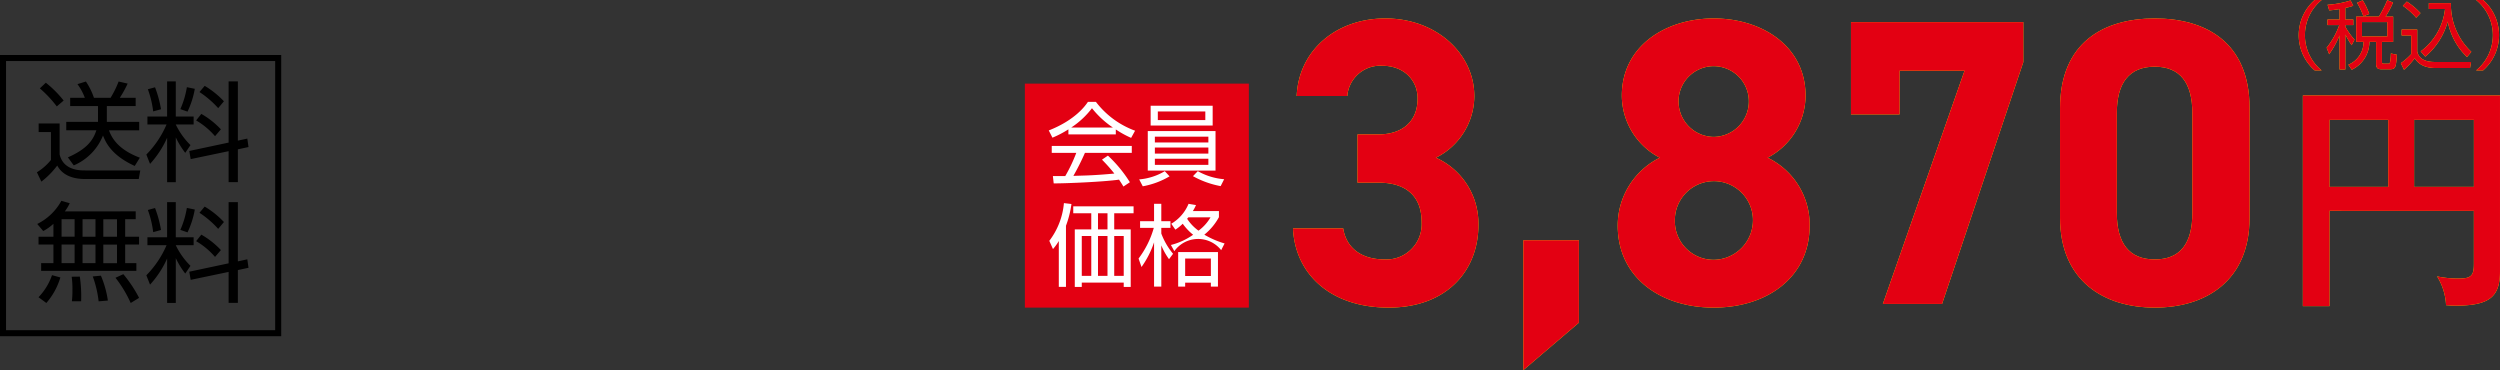
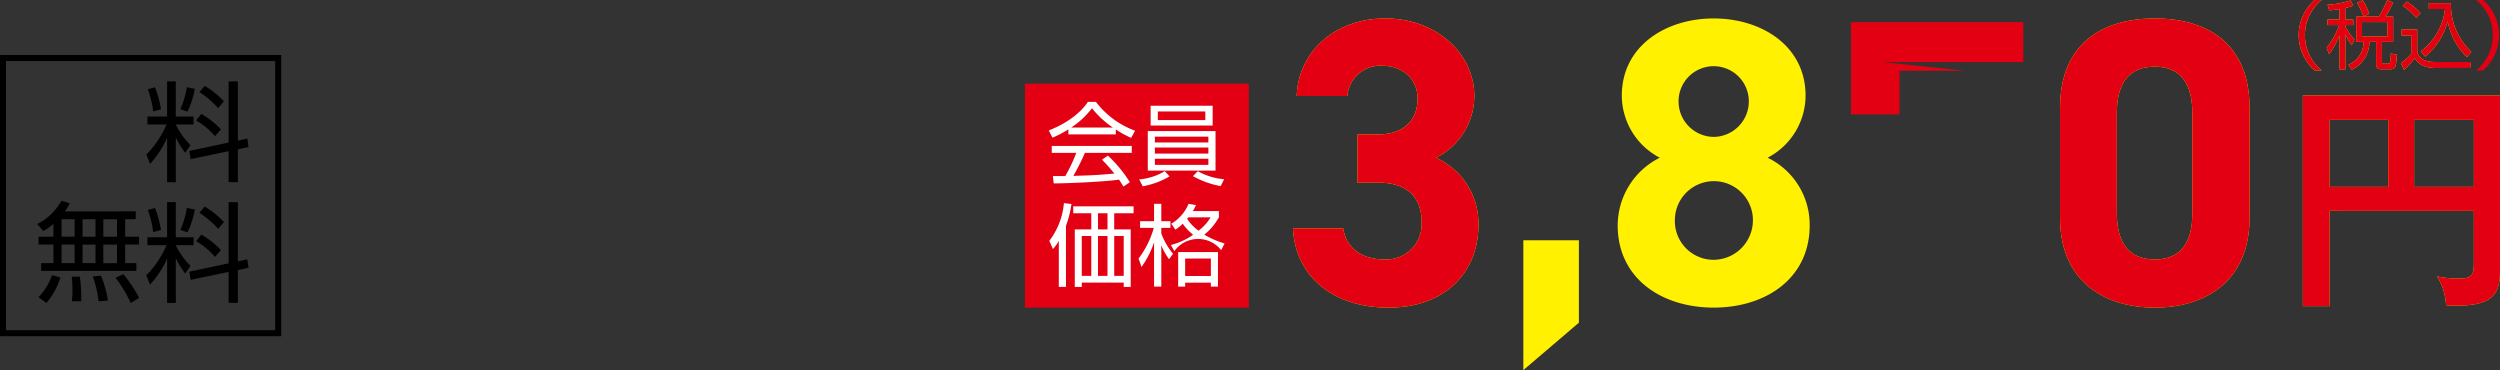
<svg xmlns="http://www.w3.org/2000/svg" width="414.123" height="61.305" viewBox="0 0 414.123 61.305">
  <rect x="0" y="0" width="414.123" height="61.305" fill="#333333" stroke="none" />
  <g id="gift05_price02" transform="translate(-749.053 -5089.07)">
    <rect id="長方形_110" data-name="長方形 110" width="37.104" height="37.104" transform="translate(918.821 5102.921)" fill="#e30012" />
    <g id="グループ_422" data-name="グループ 422" transform="translate(-1214.226 -173.518)">
      <path id="パス_1754" data-name="パス 1754" d="M2148.111,5284.848h-7.853v-.832a17.05,17.05,0,0,1-2.643,1.38l-.609-1.2c4.425-1.737,6.088-4.141,6.488-4.735h1.321a14.381,14.381,0,0,0,6.489,4.779l-.654,1.189a16.04,16.04,0,0,1-2.539-1.4Zm-1.305,3.518a21.7,21.7,0,0,1,3.636,4.409l-1.068.713c-.238-.4-.416-.682-.728-1.142-2.479.355-8.537.623-10.823.623l-.134-1.217h2.049a25.37,25.37,0,0,0,1.826-3.846H2137.5v-1.142h13.259v1.142H2143a40.58,40.58,0,0,1-1.916,3.816c.371-.015,2.034-.06,2.346-.075,1.811-.074,3.34-.208,4.439-.311a27.125,27.125,0,0,0-2.049-2.3Zm.831-4.647a15.207,15.207,0,0,1-3.475-3.207,13.809,13.809,0,0,1-3.444,3.207Z" fill="#fff" />
      <path id="パス_1755" data-name="パス 1755" d="M2157.015,5291.8a13.413,13.413,0,0,1-4.44,1.647l-.594-1.142a9.777,9.777,0,0,0,4.247-1.365Zm7.616-7.5v6.547h-11.224V5284.3Zm-10.749-4.2h10.274v3.281h-10.274Zm.7,5.122v.965h8.863v-.965Zm0,1.8v1.009h8.863v-1.009Zm0,1.855v1.024h8.863v-1.024Zm.49-6.4h7.868v-1.426h-7.868Zm6.621,8.463a10.585,10.585,0,0,0,4.366,1.335l-.579,1.143a14.978,14.978,0,0,1-4.588-1.648Z" fill="#fff" />
    </g>
    <g id="グループ_423" data-name="グループ 423" transform="translate(-1214.226 -173.518)">
      <path id="パス_1756" data-name="パス 1756" d="M2139.856,5310.111h-1.187v-7.6a8.3,8.3,0,0,1-.965,1.336l-.608-1.366a12.009,12.009,0,0,0,2.42-6.25l1.247.149a16.691,16.691,0,0,1-.907,3.607Zm11.2-12.2h-3.207v2.672h2.731v9.531h-1.158v-.713h-6.948v.713h-1.158v-9.531h2.732v-2.672h-2.984v-1.144h9.992Zm-7.008,3.771h-1.574v6.606h1.574Zm2.687-3.771h-1.574v2.672h1.574Zm0,3.771h-1.574v6.606h1.574Zm2.687,0h-1.573v6.606h1.573Z" fill="#fff" />
      <path id="パス_1757" data-name="パス 1757" d="M2156.926,5305.523a11.142,11.142,0,0,1-1.278-2.286v6.829h-1.2v-7.334a15.322,15.322,0,0,1-2.078,4.083l-.49-1.4a15.2,15.2,0,0,0,2.523-5.078h-2.271v-1.113h2.316v-2.88h1.2v2.88h1.515v1.113h-1.515v.935a11.639,11.639,0,0,0,1.946,3.356Zm8.269-6.962a9.607,9.607,0,0,1-2.42,2.9,14.53,14.53,0,0,0,3.356,1.454l-.565,1.114a4.859,4.859,0,0,0-7.764.163l-.565-1.024a11.2,11.2,0,0,0,3.683-1.692,9.051,9.051,0,0,1-1.723-1.826,7.431,7.431,0,0,1-1.218.98l-.682-.98a6.838,6.838,0,0,0,2.865-3.3l1.233.208a7.562,7.562,0,0,1-.52.994h4.32Zm-.163,11.5h-1.173v-.652H2159.6v.652h-1.158v-5.714h6.592Zm-1.173-4.646H2159.6v2.894h4.261Zm-3.726-6.83a3.146,3.146,0,0,1-.208.238,7.291,7.291,0,0,0,1.886,1.975,7.2,7.2,0,0,0,1.989-2.213Z" fill="#fff" />
    </g>
    <g id="グループ_426" data-name="グループ 426" transform="translate(-1214.226 -173.518)">
      <g id="グループ_424" data-name="グループ 424">
        <path id="パス_1758" data-name="パス 1758" d="M2347.855,5262.588a7.524,7.524,0,0,0,0,11.659H2346.7a7.75,7.75,0,0,1,0-11.659Z" fill="#fff100" />
        <path id="パス_1759" data-name="パス 1759" d="M2351.783,5265.822h1.316v.922h-1.316v.272a11.668,11.668,0,0,0,1.525,2.139l-.48.923a16.883,16.883,0,0,1-1.045-1.76v5.782h-.96v-5.633a15.53,15.53,0,0,1-1.721,3.1l-.418-1.07a12.938,12.938,0,0,0,2.09-3.752h-1.955v-.922h2v-1.734c-.86.148-1.291.185-1.709.222l-.27-.935a16.01,16.01,0,0,0,3.812-.713l.443.873a8.842,8.842,0,0,1-1.316.369Zm7.92,3.7h-1.857v3.271c0,.271.05.346.406.346h.565c.259,0,.321-.087.37-.235a9.191,9.191,0,0,0,.135-1.463l1,.221c-.147,2-.172,2.4-1.143,2.4h-1.341c-.5,0-.96-.048-.96-.885v-3.653h-1.106a5.122,5.122,0,0,1-2.927,4.613l-.567-.825a4.088,4.088,0,0,0,2.522-3.788h-1.218v-4.181h3.751a18.5,18.5,0,0,0,1.391-2.718l.959.381a16.4,16.4,0,0,1-1.231,2.337h1.255Zm-4.932-4.231a11.806,11.806,0,0,0-1.045-2.238l.935-.418a11.287,11.287,0,0,1,1.082,2.263Zm3.96.947h-4.193v2.387h4.193Z" fill="#fff100" />
        <path id="パス_1760" data-name="パス 1760" d="M2363.692,5267.482v3.629c.271,1.366,1.586,1.746,2.94,1.746h5.976l-.171,1h-5.646c-2.373,0-3.111-1.045-3.518-1.612a12.925,12.925,0,0,1-1.77,1.9l-.529-1.1a9.6,9.6,0,0,0,1.722-1.5v-3.087h-1.587v-.972Zm-.172-1.955a11.8,11.8,0,0,0-2.214-1.98l.665-.7a12.19,12.19,0,0,1,2.262,1.906Zm.738,5.572a10.09,10.09,0,0,0,4.034-7.023h-2.682v-.972h3.665a10.758,10.758,0,0,0,3.382,8.068l-.725.861a11.045,11.045,0,0,1-3.185-5.879,11.646,11.646,0,0,1-3.726,5.818Z" fill="#fff100" />
-         <path id="パス_1761" data-name="パス 1761" d="M2373.449,5274.247a7.524,7.524,0,0,0,0-11.659h1.156a7.749,7.749,0,0,1,0,11.659Z" fill="#fff100" />
      </g>
      <g id="グループ_425" data-name="グループ 425">
        <path id="パス_1762" data-name="パス 1762" d="M2347.855,5262.588a7.524,7.524,0,0,0,0,11.659H2346.7a7.75,7.75,0,0,1,0-11.659Z" fill="#e30012" />
        <path id="パス_1763" data-name="パス 1763" d="M2351.783,5265.822h1.316v.922h-1.316v.272a11.668,11.668,0,0,0,1.525,2.139l-.48.923a16.883,16.883,0,0,1-1.045-1.76v5.782h-.96v-5.633a15.53,15.53,0,0,1-1.721,3.1l-.418-1.07a12.938,12.938,0,0,0,2.09-3.752h-1.955v-.922h2v-1.734c-.86.148-1.291.185-1.709.222l-.27-.935a16.01,16.01,0,0,0,3.812-.713l.443.873a8.842,8.842,0,0,1-1.316.369Zm7.92,3.7h-1.857v3.271c0,.271.05.346.406.346h.565c.259,0,.321-.087.37-.235a9.191,9.191,0,0,0,.135-1.463l1,.221c-.147,2-.172,2.4-1.143,2.4h-1.341c-.5,0-.96-.048-.96-.885v-3.653h-1.106a5.122,5.122,0,0,1-2.927,4.613l-.567-.825a4.088,4.088,0,0,0,2.522-3.788h-1.218v-4.181h3.751a18.5,18.5,0,0,0,1.391-2.718l.959.381a16.4,16.4,0,0,1-1.231,2.337h1.255Zm-4.932-4.231a11.806,11.806,0,0,0-1.045-2.238l.935-.418a11.287,11.287,0,0,1,1.082,2.263Zm3.96.947h-4.193v2.387h4.193Z" fill="#e30012" />
        <path id="パス_1764" data-name="パス 1764" d="M2363.692,5267.482v3.629c.271,1.366,1.586,1.746,2.94,1.746h5.976l-.171,1h-5.646c-2.373,0-3.111-1.045-3.518-1.612a12.925,12.925,0,0,1-1.77,1.9l-.529-1.1a9.6,9.6,0,0,0,1.722-1.5v-3.087h-1.587v-.972Zm-.172-1.955a11.8,11.8,0,0,0-2.214-1.98l.665-.7a12.19,12.19,0,0,1,2.262,1.906Zm.738,5.572a10.09,10.09,0,0,0,4.034-7.023h-2.682v-.972h3.665a10.758,10.758,0,0,0,3.382,8.068l-.725.861a11.045,11.045,0,0,1-3.185-5.879,11.646,11.646,0,0,1-3.726,5.818Z" fill="#e30012" />
        <path id="パス_1765" data-name="パス 1765" d="M2373.449,5274.247a7.524,7.524,0,0,0,0-11.659h1.156a7.749,7.749,0,0,1,0,11.659Z" fill="#e30012" />
      </g>
    </g>
    <g id="グループ_429" data-name="グループ 429" transform="translate(-1214.226 -173.518)">
      <g id="グループ_427" data-name="グループ 427">
        <path id="パス_1766" data-name="パス 1766" d="M2349.153,5297.512V5313.3h-4.407v-34.9H2377.4v29.171c0,4.207-1.762,5.65-7.412,5.65-.6,0-1-.04-1.523-.08a9.97,9.97,0,0,0-1.483-4.768,17.354,17.354,0,0,0,3.647.359c2.084,0,2.444-.6,2.444-2.443v-8.775Zm9.738-15.067h-9.738v11.1h9.738Zm4.287,11.1h9.9v-11.1h-9.9Z" fill="#fff100" />
      </g>
      <g id="グループ_428" data-name="グループ 428">
        <path id="パス_1767" data-name="パス 1767" d="M2349.153,5297.512V5313.3h-4.407v-34.9H2377.4v29.171c0,4.207-1.762,5.65-7.412,5.65-.6,0-1-.04-1.523-.08a9.97,9.97,0,0,0-1.483-4.768,17.354,17.354,0,0,0,3.647.359c2.084,0,2.444-.6,2.444-2.443v-8.775Zm9.738-15.067h-9.738v11.1h9.738Zm4.287,11.1h9.9v-11.1h-9.9Z" fill="#e30012" />
      </g>
    </g>
    <g id="グループ_434" data-name="グループ 434" transform="translate(-1214.226 -173.518)">
      <rect id="長方形_111" data-name="長方形 111" width="45.582" height="45.582" transform="translate(1963.779 5272.2)" fill="none" stroke="#000" stroke-miterlimit="10" stroke-width="1" />
      <g id="グループ_433" data-name="グループ 433">
-         <path id="パス_1778" data-name="パス 1778" d="M1973.156,5283.043v5.131c.63,2.646,3.349,2.646,4.249,2.646h9.111l-.252,1.423h-8.859c-3.313,0-4.285-1.6-4.645-2.232a13.71,13.71,0,0,1-2.629,2.665l-.738-1.549a9.192,9.192,0,0,0,2.323-2.035v-4.627h-2.035v-1.422Zm-.468-2.827a19.253,19.253,0,0,0-2.809-2.989l.99-.936a18.029,18.029,0,0,1,2.953,2.952Zm13.648,2.556v1.4h-5.006c.486,1.368,1.621,3.223,5.114,4.538l-.846,1.367c-3.944-1.8-4.826-3.978-5.258-5.041a9.009,9.009,0,0,1-4.843,4.951l-.973-1.332c3.08-1.35,4.177-2.791,4.717-4.483h-4.987v-1.4h5.258v-2.61h-4.61v-1.369h2.431a9,9,0,0,0-1.225-2.269l1.4-.432a11.085,11.085,0,0,1,1.333,2.7h2.755a16.349,16.349,0,0,0,1.332-2.7l1.494.343a17.736,17.736,0,0,1-1.3,2.358h2.629v1.369h-4.772v2.61Z" />
        <path id="パス_1779" data-name="パス 1779" d="M1987.7,5283.205v-1.314h3.259v-5.817h1.44v5.817h2.954v1.314H1992.4v.018a12.2,12.2,0,0,0,2.431,3.4l-.864,1.279a13.281,13.281,0,0,1-1.567-2.556v7.418h-1.44v-7.346a16.038,16.038,0,0,1-2.827,4.32l-.612-1.549a16.106,16.106,0,0,0,3.349-4.986Zm.954-2.161a16.43,16.43,0,0,0-.882-3.673l1.188-.324a18.7,18.7,0,0,1,.99,3.637Zm4.5-.378a14.775,14.775,0,0,0,1.08-3.637l1.315.27a14.635,14.635,0,0,1-1.206,3.781Zm11.092,4.879.2,1.4-1.764.379v5.438h-1.532v-5.132l-6.283,1.314-.234-1.35,6.517-1.387v-10.137h1.532v9.813Zm-5.348-.4a12.267,12.267,0,0,0-3.132-2.609l.864-1.081a13.962,13.962,0,0,1,3.24,2.557Zm.522-4.644a15.5,15.5,0,0,0-3.1-2.665l.865-1.027a14.612,14.612,0,0,1,3.187,2.557Z" />
        <path id="パス_1780" data-name="パス 1780" d="M1985.76,5297.6v1.3h-1.747v2.9h2.3v1.3h-2.3v3.079h1.855v1.277h-15.773v-1.277h2.035V5303.1h-2.467v-1.3h2.467v-2.143a7.62,7.62,0,0,1-1.692,1.2l-.992-1.17a9.2,9.2,0,0,0,4-3.835l1.386.4a7.713,7.713,0,0,1-.809,1.351Zm-16.1,14.224a9.953,9.953,0,0,0,2.233-3.655l1.386.379a11.45,11.45,0,0,1-2.323,4.23Zm5.978-12.928h-2.162v2.9h2.162Zm0,4.2h-2.162v3.079h2.162Zm-.451,9.4a14.53,14.53,0,0,0,.09-1.837,14.049,14.049,0,0,0-.126-2.232l1.351-.018a22.476,22.476,0,0,1,.216,4.087Zm3.908-13.594h-2.143v2.9h2.143Zm0,4.2h-2.143v3.079h2.143Zm.522,9.4a17.627,17.627,0,0,0-.973-4.123l1.351-.126a16.547,16.547,0,0,1,1.152,4.123Zm3.043-13.594h-2.269v2.9h2.269Zm0,4.2h-2.269v3.079h2.269Zm2.269,9.669a19.853,19.853,0,0,0-2.521-4.178l1.3-.594a21.308,21.308,0,0,1,2.61,3.925Z" />
        <path id="パス_1781" data-name="パス 1781" d="M1987.7,5303.205v-1.314h3.259v-5.817h1.44v5.817h2.954v1.314H1992.4v.018a12.2,12.2,0,0,0,2.431,3.4l-.864,1.279a13.281,13.281,0,0,1-1.567-2.556v7.418h-1.44v-7.346a16.038,16.038,0,0,1-2.827,4.32l-.612-1.549a16.106,16.106,0,0,0,3.349-4.986Zm.954-2.161a16.43,16.43,0,0,0-.882-3.673l1.188-.324a18.7,18.7,0,0,1,.99,3.637Zm4.5-.378a14.775,14.775,0,0,0,1.08-3.637l1.315.27a14.635,14.635,0,0,1-1.206,3.781Zm11.092,4.879.2,1.4-1.764.379v5.438h-1.532v-5.132l-6.283,1.314-.234-1.35,6.517-1.387v-10.137h1.532v9.813Zm-5.348-.4a12.267,12.267,0,0,0-3.132-2.609l.864-1.081a13.962,13.962,0,0,1,3.24,2.557Zm.522-4.644a15.5,15.5,0,0,0-3.1-2.665l.865-1.027a14.612,14.612,0,0,1,3.187,2.557Z" />
      </g>
    </g>
    <g id="グループ_800" data-name="グループ 800" transform="translate(963.234 5092.125)">
      <g id="グループ_800-2" data-name="グループ 800">
        <path id="パス_4594" data-name="パス 4594" d="M10.69,19.21h3.45c3.86,0,6.5-2.03,6.5-5.96,0-3.11-2.37-5.41-5.82-5.41A5.473,5.473,0,0,0,9,12.85H.61C.95,5.21,7.24,0,15.29,0c8.52,0,14.75,5.89,14.75,12.85a11.439,11.439,0,0,1-6.36,10.22,11.949,11.949,0,0,1,7.04,11.16c0,7.58-5.28,13.67-14.88,13.67S.34,42.35,0,34.78H8.32c.47,2.98,2.71,5.14,6.9,5.14a5.843,5.843,0,0,0,6.09-6.16c0-4.13-2.37-6.56-7.17-6.56H10.69V19.22Z" fill="#fff100" />
        <path id="パス_4595" data-name="パス 4595" d="M47.36,50.4l-9.2,7.85V36.74h9.2V50.41Z" fill="#fff100" />
        <path id="パス_4596" data-name="パス 4596" d="M60.76,23.07a11.65,11.65,0,0,1-6.29-10.28C54.47,4.54,61.78,0,69.69,0S84.91,4.53,84.91,12.79a11.638,11.638,0,0,1-6.29,10.28A12.313,12.313,0,0,1,85.59,34.3c0,8.73-7.24,13.6-15.9,13.6s-15.9-4.87-15.9-13.6a12.555,12.555,0,0,1,6.97-11.23Zm8.93,16.91a6.558,6.558,0,0,0,6.5-6.56,6.465,6.465,0,1,0-12.93,0A6.41,6.41,0,0,0,69.69,39.98Zm0-20.36a5.879,5.879,0,0,0,5.82-5.89,5.82,5.82,0,0,0-11.64,0A5.879,5.879,0,0,0,69.69,19.62Z" fill="#fff100" />
-         <path id="パス_4597" data-name="パス 4597" d="M92.43,15.9V.61h28.55V7.24L107.52,47.29H97.71L111.24,8.66H100.48V15.9H92.43Z" fill="#fff100" />
        <path id="パス_4598" data-name="パス 4598" d="M158.46,33.02c0,10.49-7.31,14.88-15.7,14.88s-15.7-4.4-15.7-14.88V14.88C127.06,3.92,134.37,0,142.76,0s15.7,3.92,15.7,14.82ZM142.76,7.99c-4.26,0-6.29,2.71-6.29,7.71V32.21c0,5.01,2.03,7.71,6.29,7.71s6.22-2.71,6.22-7.71V15.7C148.98,10.69,146.95,7.99,142.76,7.99Z" fill="#fff100" />
      </g>
      <g id="グループ_801" data-name="グループ 801">
        <path id="パス_4599" data-name="パス 4599" d="M10.69,19.21h3.45c3.86,0,6.5-2.03,6.5-5.96,0-3.11-2.37-5.41-5.82-5.41A5.473,5.473,0,0,0,9,12.85H.61C.95,5.21,7.24,0,15.29,0c8.52,0,14.75,5.89,14.75,12.85a11.439,11.439,0,0,1-6.36,10.22,11.949,11.949,0,0,1,7.04,11.16c0,7.58-5.28,13.67-14.88,13.67S.34,42.35,0,34.78H8.32c.47,2.98,2.71,5.14,6.9,5.14a5.843,5.843,0,0,0,6.09-6.16c0-4.13-2.37-6.56-7.17-6.56H10.69V19.22Z" fill="#e30012" />
-         <path id="パス_4600" data-name="パス 4600" d="M47.36,50.4l-9.2,7.85V36.74h9.2V50.41Z" fill="#e30012" />
-         <path id="パス_4601" data-name="パス 4601" d="M60.76,23.07a11.65,11.65,0,0,1-6.29-10.28C54.47,4.54,61.78,0,69.69,0S84.91,4.53,84.91,12.79a11.638,11.638,0,0,1-6.29,10.28A12.313,12.313,0,0,1,85.59,34.3c0,8.73-7.24,13.6-15.9,13.6s-15.9-4.87-15.9-13.6a12.555,12.555,0,0,1,6.97-11.23Zm8.93,16.91a6.558,6.558,0,0,0,6.5-6.56,6.465,6.465,0,1,0-12.93,0A6.41,6.41,0,0,0,69.69,39.98Zm0-20.36a5.879,5.879,0,0,0,5.82-5.89,5.82,5.82,0,0,0-11.64,0A5.879,5.879,0,0,0,69.69,19.62Z" fill="#e30012" />
-         <path id="パス_4602" data-name="パス 4602" d="M92.43,15.9V.61h28.55V7.24L107.52,47.29H97.71L111.24,8.66H100.48V15.9H92.43Z" fill="#e30012" />
+         <path id="パス_4602" data-name="パス 4602" d="M92.43,15.9V.61h28.55V7.24H97.71L111.24,8.66H100.48V15.9H92.43Z" fill="#e30012" />
        <path id="パス_4603" data-name="パス 4603" d="M158.46,33.02c0,10.49-7.31,14.88-15.7,14.88s-15.7-4.4-15.7-14.88V14.88C127.06,3.92,134.37,0,142.76,0s15.7,3.92,15.7,14.82ZM142.76,7.99c-4.26,0-6.29,2.71-6.29,7.71V32.21c0,5.01,2.03,7.71,6.29,7.71s6.22-2.71,6.22-7.71V15.7C148.98,10.69,146.95,7.99,142.76,7.99Z" fill="#e30012" />
      </g>
    </g>
  </g>
</svg>